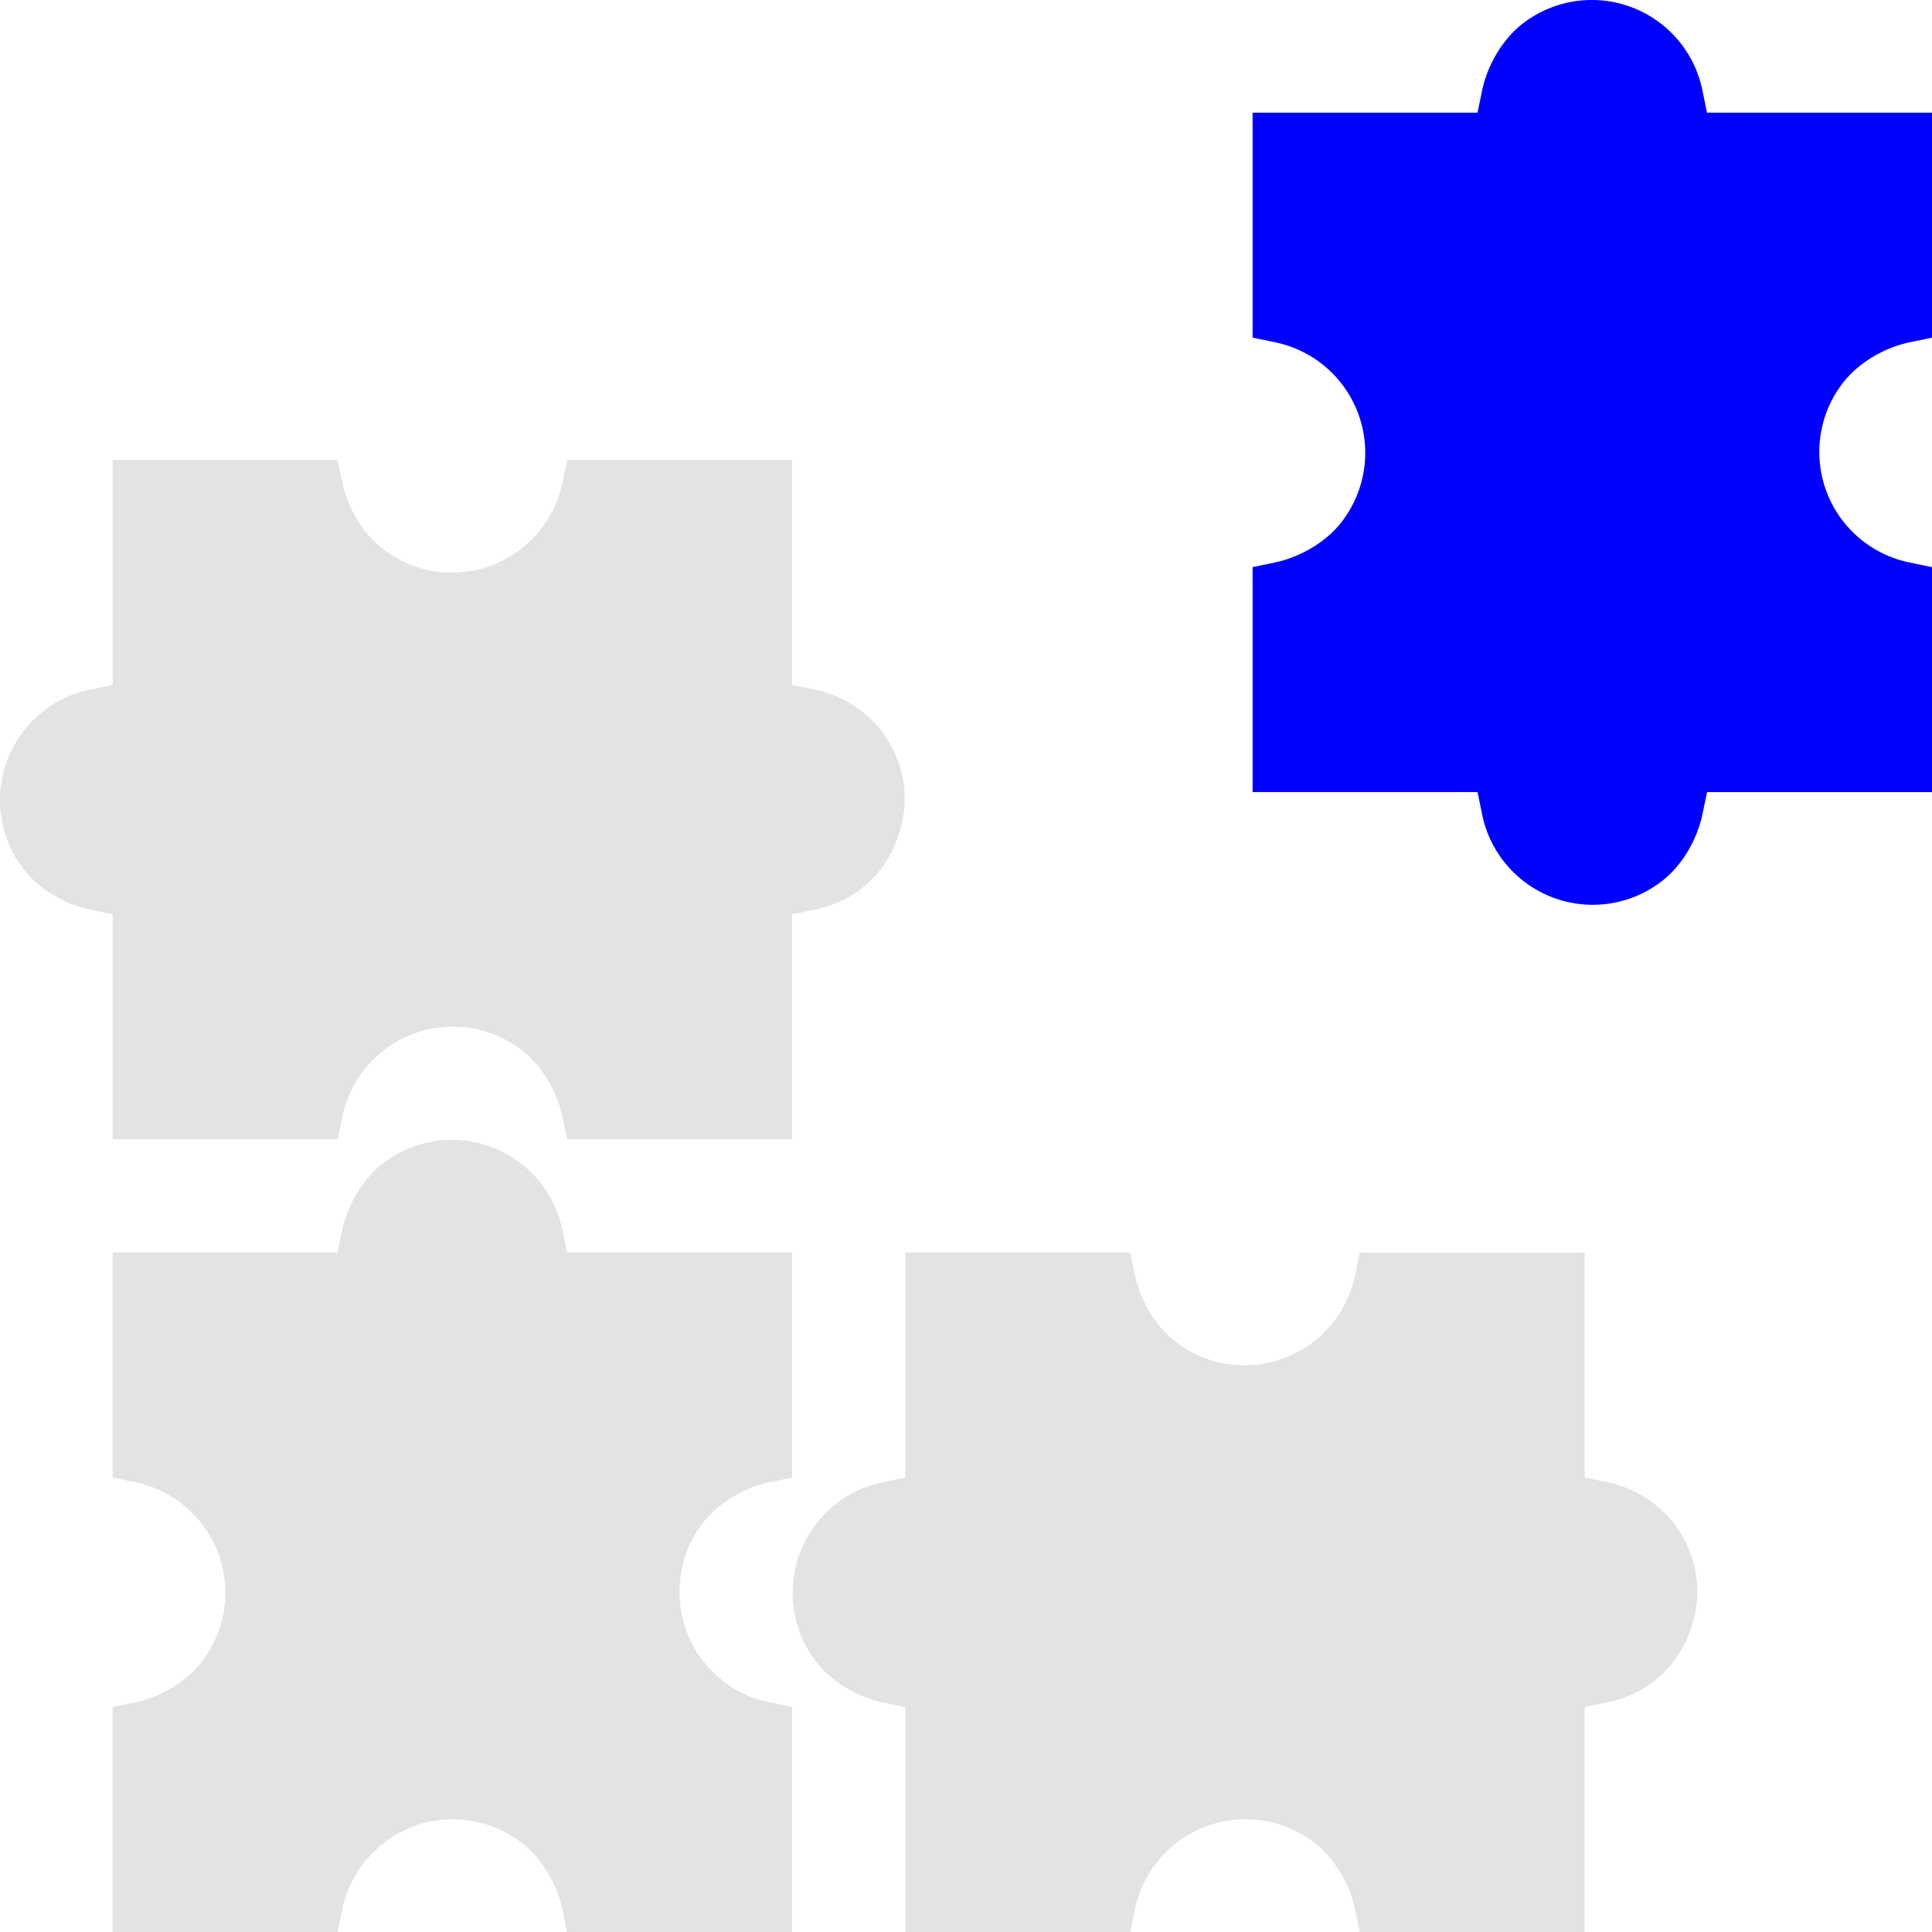
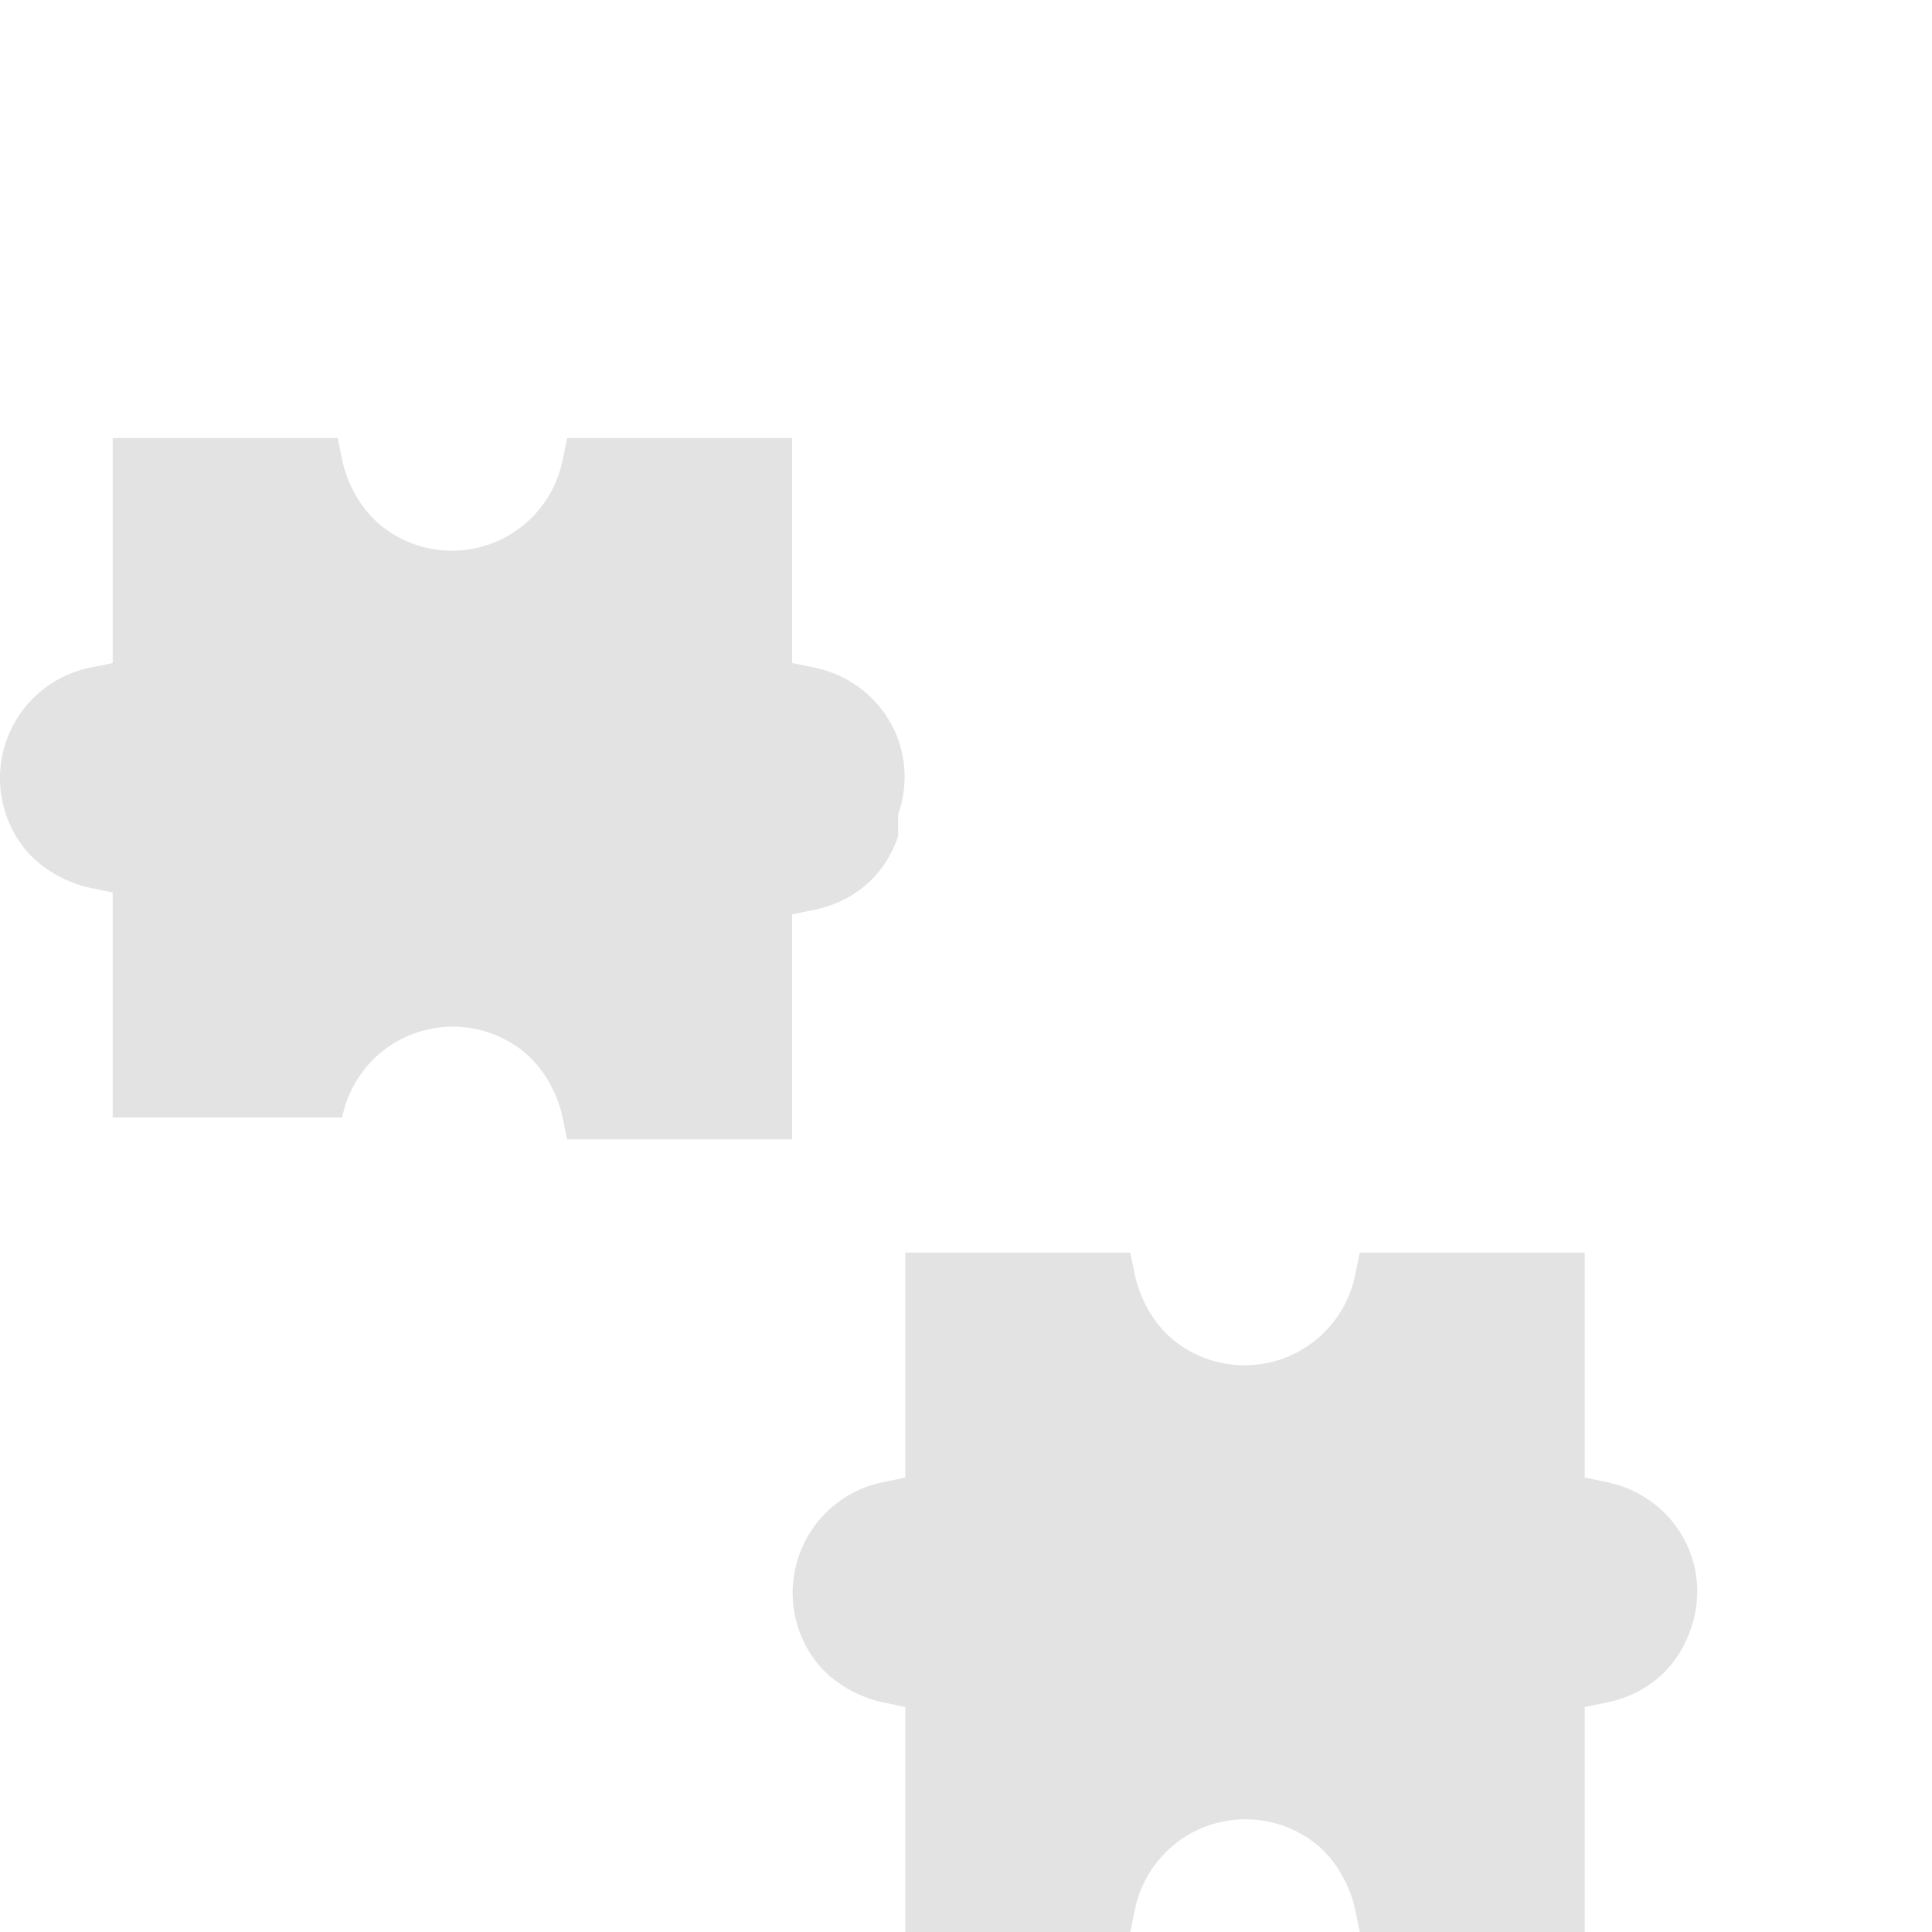
<svg xmlns="http://www.w3.org/2000/svg" width="48" height="48" fill="none">
  <g clip-path="url(#a)">
-     <path d="M45.205 19.68h-2.794l-.113.543c-.14.675-.544 1.332-1.06 1.707a2.804 2.804 0 0 1-4.417-1.707l-.112-.544H31.12V14.09l.543-.113c.676-.14 1.332-.543 1.707-1.06a2.804 2.804 0 0 0-1.706-4.416l-.544-.113V2.8h5.589l.112-.544c.141-.675.544-1.332 1.06-1.707a2.804 2.804 0 0 1 4.417 1.707l.112.544H48v5.589l-.544.113c-.675.14-1.332.544-1.707 1.06a2.804 2.804 0 0 0 1.707 4.416l.544.113v5.589h-2.795z" fill="#00F" />
-     <path d="M42.008 40.47c-.329.965-1.079 1.622-2.092 1.828l-.544.113V48h-5.589l-.112-.544c-.141-.675-.544-1.332-1.06-1.707a2.804 2.804 0 0 0-4.417 1.707l-.113.544h-5.589v-5.589l-.544-.113c-.675-.14-1.331-.544-1.706-1.06a2.804 2.804 0 0 1 1.706-4.416l.544-.113V31.12h5.589l.113.544c.14.675.544 1.331 1.06 1.707a2.804 2.804 0 0 0 4.417-1.707l.112-.544h5.589v5.589l.544.113c1.679.347 2.654 2.035 2.092 3.648zM22.314 20.776c-.328.966-1.078 1.623-2.091 1.829l-.544.113v5.589H14.09l-.113-.544c-.14-.676-.544-1.332-1.06-1.707a2.804 2.804 0 0 0-4.416 1.707l-.113.544H2.8v-5.589l-.544-.113c-.675-.14-1.332-.544-1.707-1.06a2.804 2.804 0 0 1 1.707-4.417l.544-.112v-5.589h5.589l.113.543c.14.676.544 1.332 1.06 1.707a2.804 2.804 0 0 0 4.416-1.707l.113-.543h5.589v5.589l.544.112c1.678.347 2.654 2.035 2.091 3.648z" fill="#E3E3E3" />
-     <path d="M16.884 48H14.09l-.113-.544c-.14-.675-.544-1.332-1.06-1.707a2.804 2.804 0 0 0-4.416 1.707L8.388 48H2.799v-5.589l.544-.113c.675-.14 1.331-.544 1.707-1.06a2.804 2.804 0 0 0-1.707-4.416l-.544-.113V31.12h5.589l.113-.544c.14-.675.543-1.332 1.06-1.707a2.804 2.804 0 0 1 4.416 1.707l.113.544h5.589v5.589l-.544.113c-.675.14-1.332.544-1.707 1.06a2.804 2.804 0 0 0 1.707 4.416l.544.113V48h-2.795z" fill="#E3E3E3" />
+     <path d="M42.008 40.47c-.329.965-1.079 1.622-2.092 1.828l-.544.113V48h-5.589l-.112-.544c-.141-.675-.544-1.332-1.06-1.707a2.804 2.804 0 0 0-4.417 1.707l-.113.544h-5.589v-5.589l-.544-.113c-.675-.14-1.331-.544-1.706-1.06a2.804 2.804 0 0 1 1.706-4.416l.544-.113V31.12h5.589l.113.544c.14.675.544 1.331 1.06 1.707a2.804 2.804 0 0 0 4.417-1.707l.112-.544h5.589v5.589l.544.113c1.679.347 2.654 2.035 2.092 3.648zM22.314 20.776c-.328.966-1.078 1.623-2.091 1.829l-.544.113v5.589H14.09l-.113-.544c-.14-.676-.544-1.332-1.06-1.707a2.804 2.804 0 0 0-4.416 1.707H2.8v-5.589l-.544-.113c-.675-.14-1.332-.544-1.707-1.06a2.804 2.804 0 0 1 1.707-4.417l.544-.112v-5.589h5.589l.113.543c.14.676.544 1.332 1.06 1.707a2.804 2.804 0 0 0 4.416-1.707l.113-.543h5.589v5.589l.544.112c1.678.347 2.654 2.035 2.091 3.648z" fill="#E3E3E3" />
  </g>
  <defs>
    <clipPath id="a">
      <path fill="#fff" transform="rotate(-90 24 24)" d="M0 0h48v48H0z" />
    </clipPath>
  </defs>
</svg>